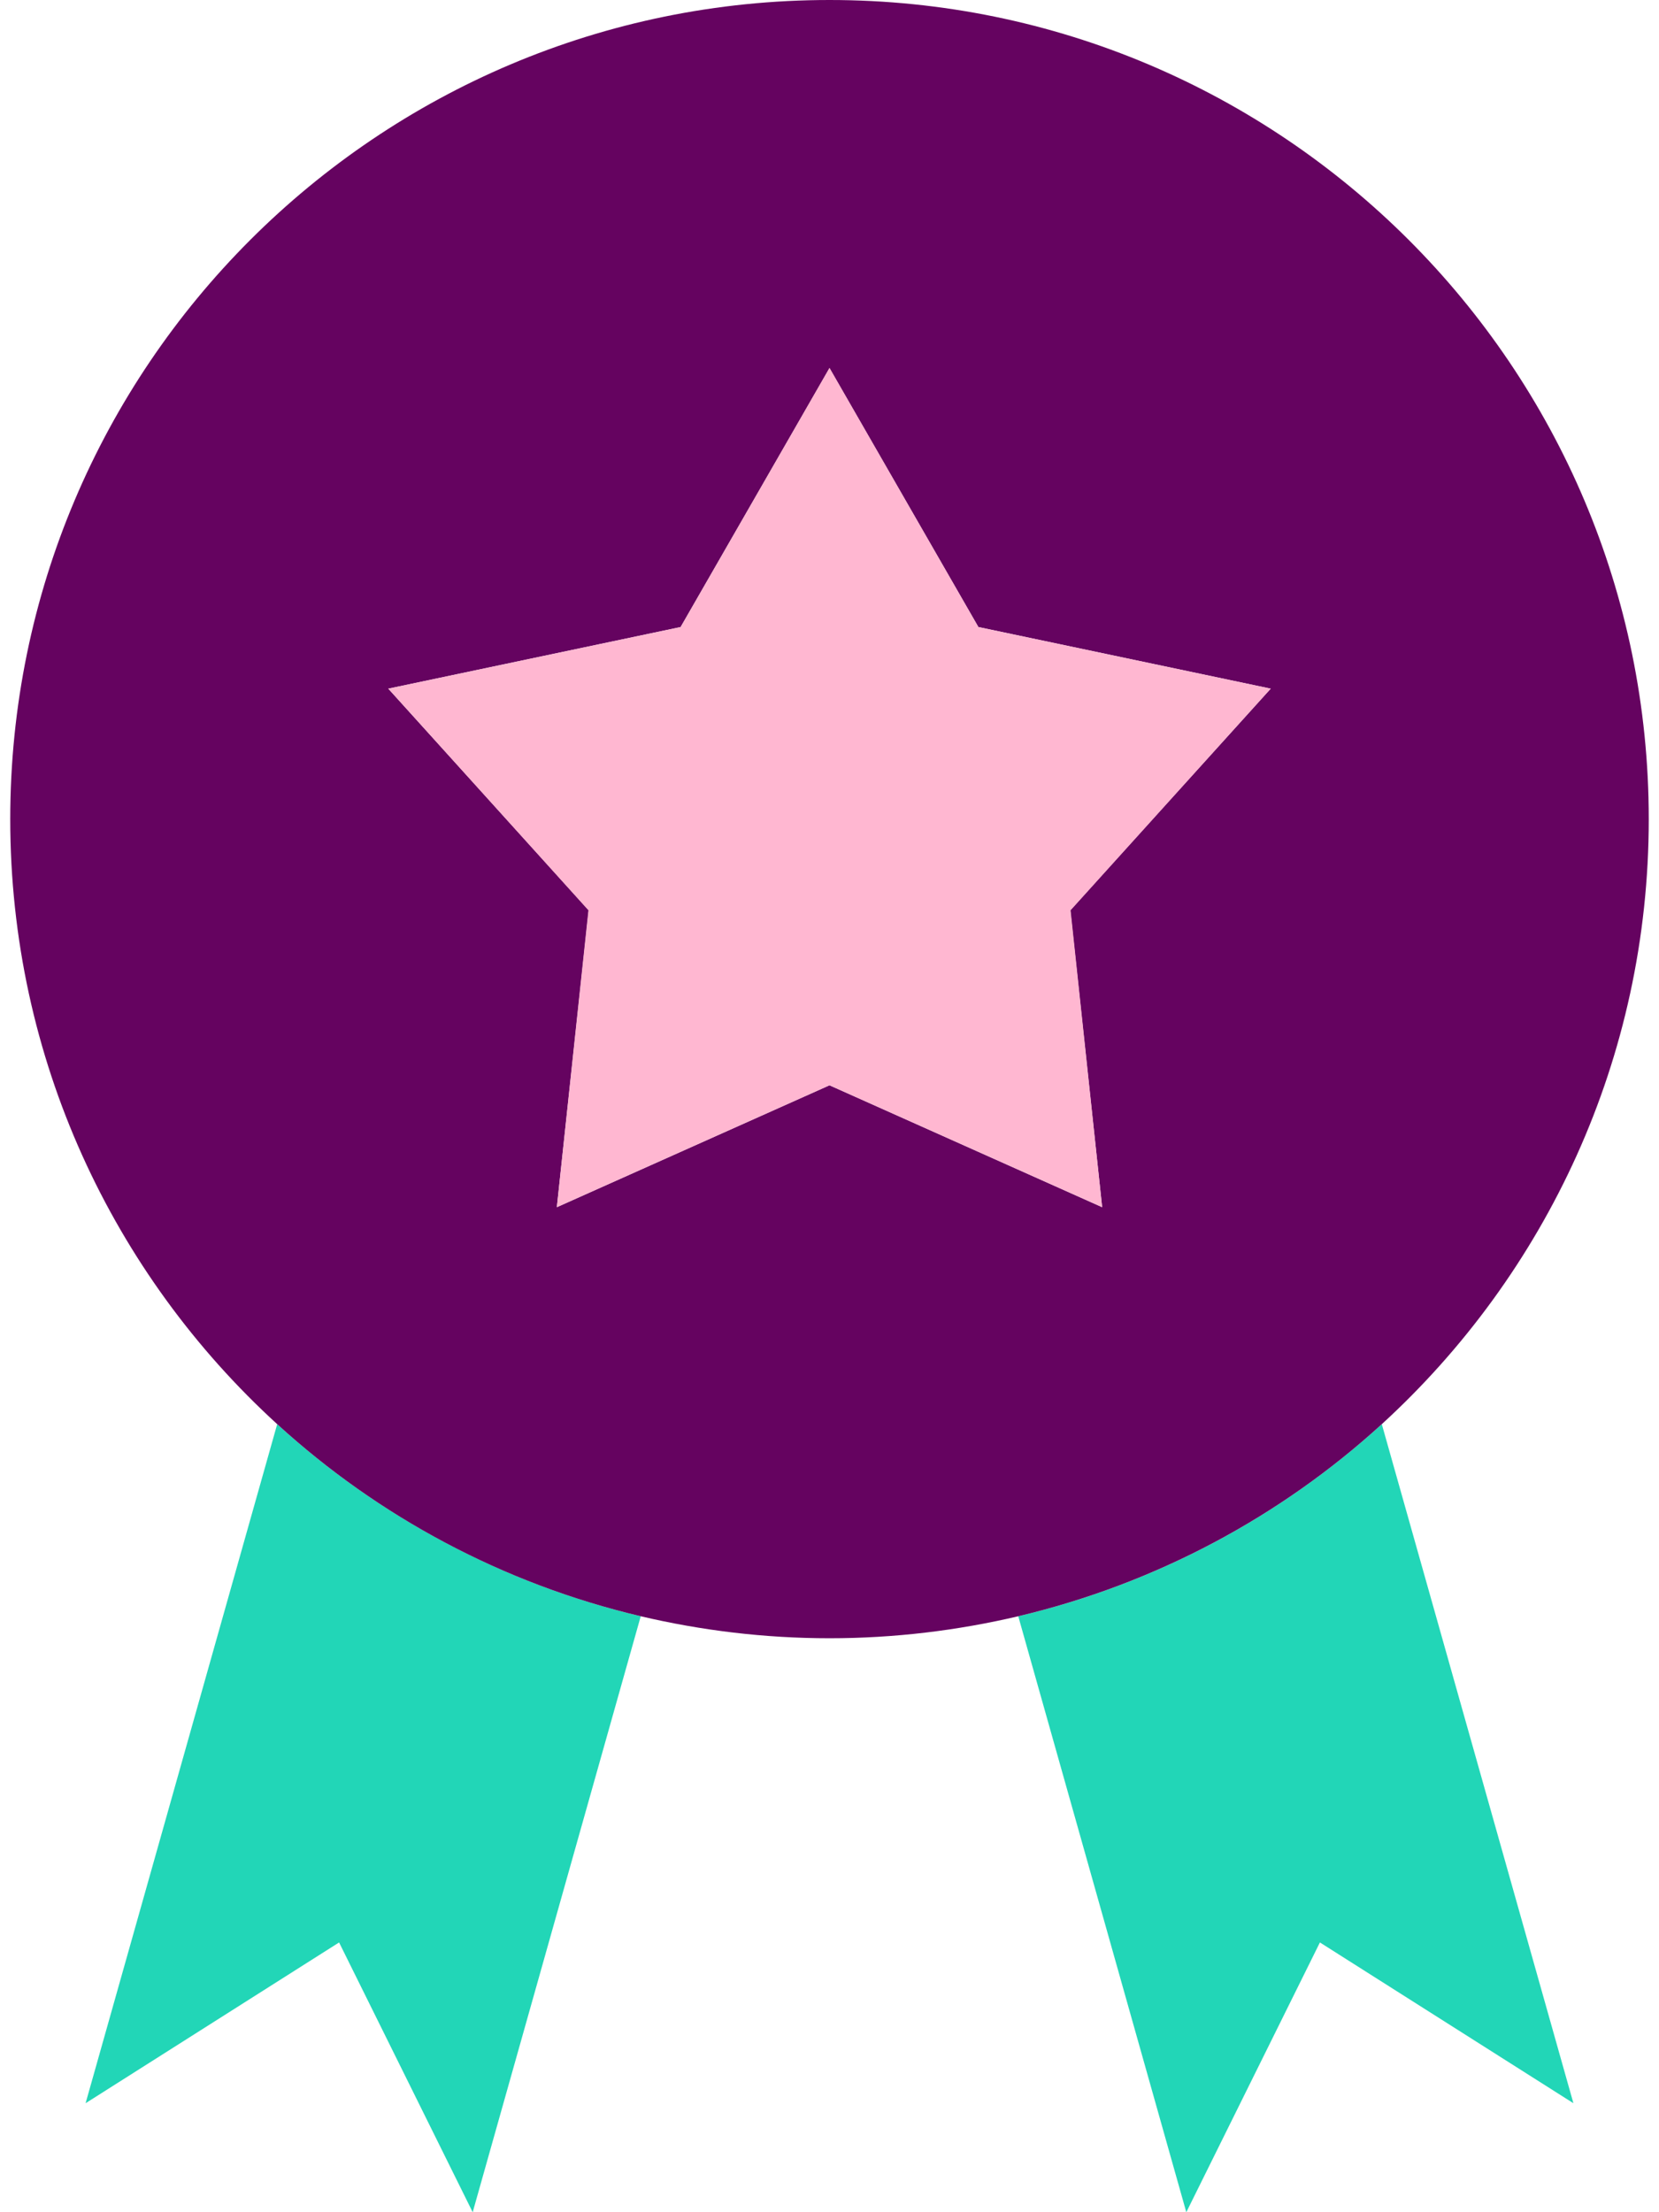
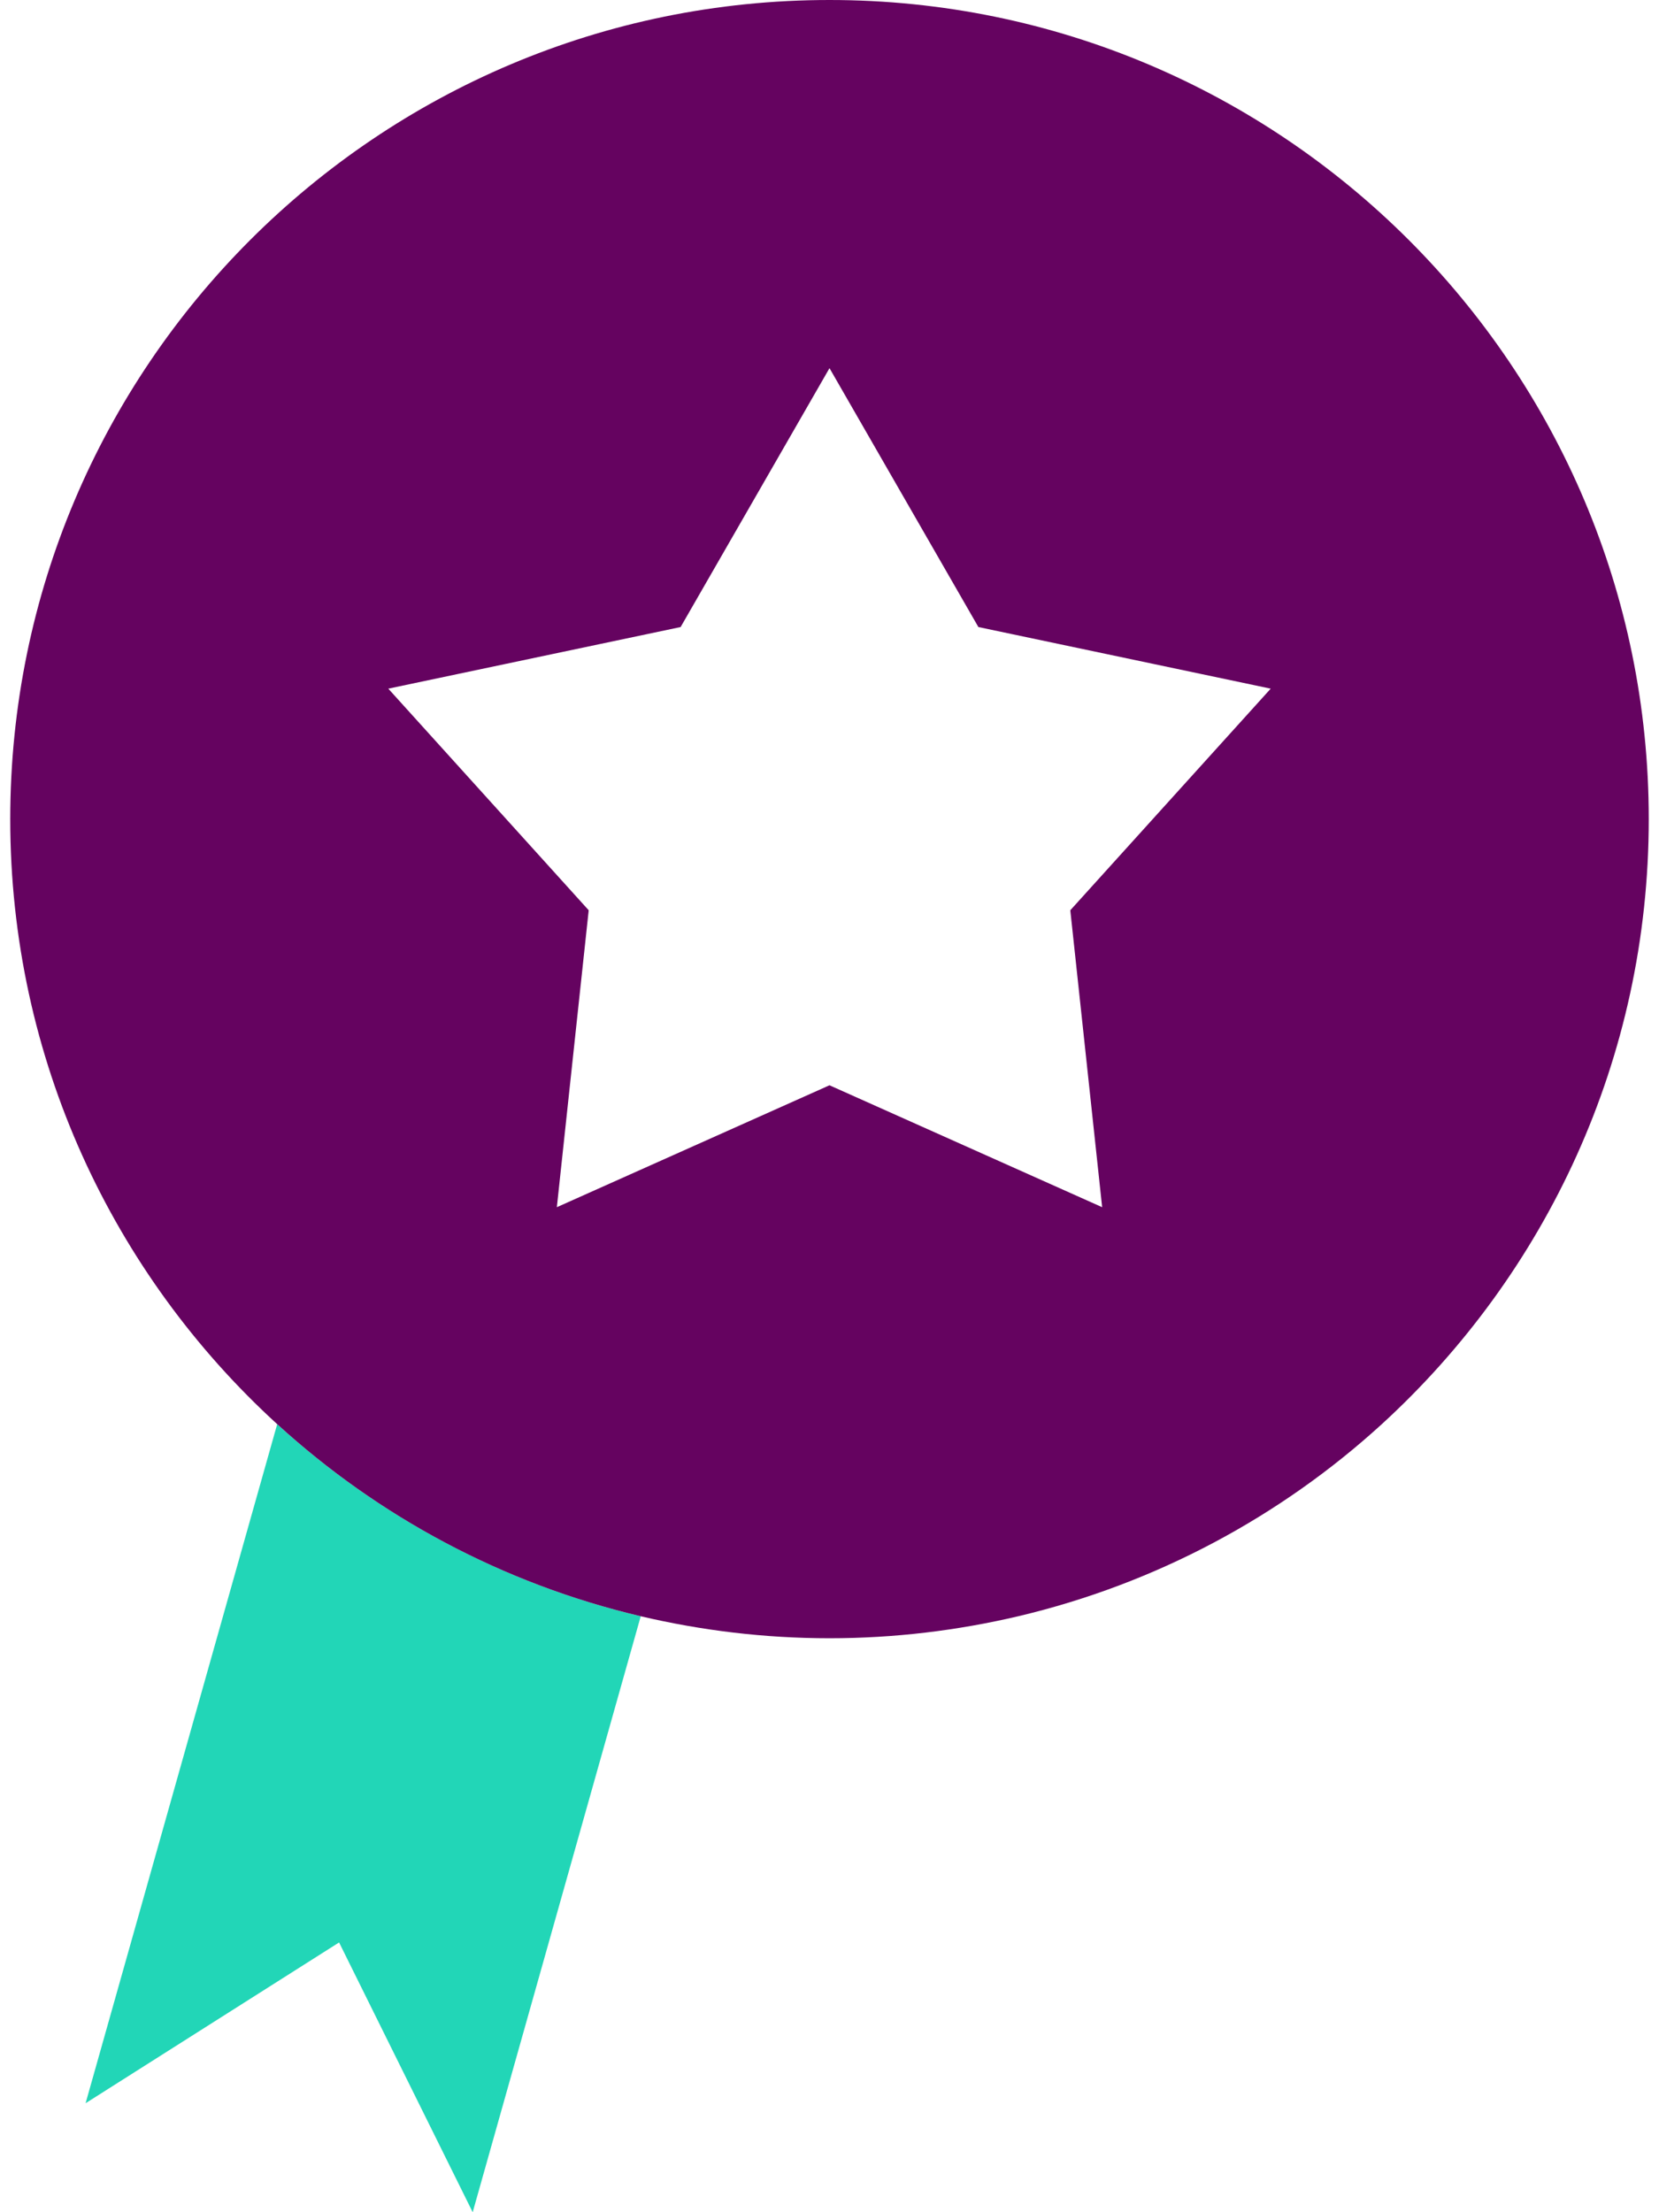
<svg xmlns="http://www.w3.org/2000/svg" width="81" height="108" viewBox="0 0 81 108" fill="none">
  <g clip-path="url(#clip0_36_235)">
    <path d="M4.179 102.679L16.556 94.83L23.079 108L31.284 78.905C24.558 77.313 18.477 74.039 13.534 69.527L4.179 102.679Z" fill="#22D6B7" />
-     <path d="M49.716 78.905L57.921 108L64.444 94.83L76.821 102.679L67.466 69.527C62.523 74.039 56.455 77.313 49.716 78.905Z" fill="#22D6B7" />
    <path d="M80.5 39.99C80.5 17.909 62.586 0 40.5 0C18.414 0 0.5 17.909 0.5 39.99C0.5 51.681 5.519 62.209 13.534 69.527C18.477 74.039 24.546 77.313 31.284 78.905C34.242 79.6 37.327 79.979 40.5 79.979C43.673 79.979 46.758 79.6 49.716 78.905C56.442 77.313 62.523 74.039 67.466 69.527C75.468 62.209 80.5 51.693 80.5 39.99ZM27.188 58.935L28.743 44.439L18.958 33.62L33.231 30.612L40.5 17.973L47.769 30.612L62.042 33.62L52.257 44.439L53.812 58.935L40.5 52.983L27.188 58.935Z" fill="#650360" />
-     <path d="M52.27 44.439L62.042 33.62L47.769 30.612L40.5 17.96L33.231 30.612L18.958 33.62L28.73 44.439L27.188 58.935L40.5 52.983L53.812 58.935L52.27 44.439Z" fill="#FFB7D1" />
  </g>
  <defs>
    <clipPath id="clip0_36_235">
      <rect width="80" height="108" fill="white" transform="translate(0.5)" />
    </clipPath>
  </defs>
</svg>